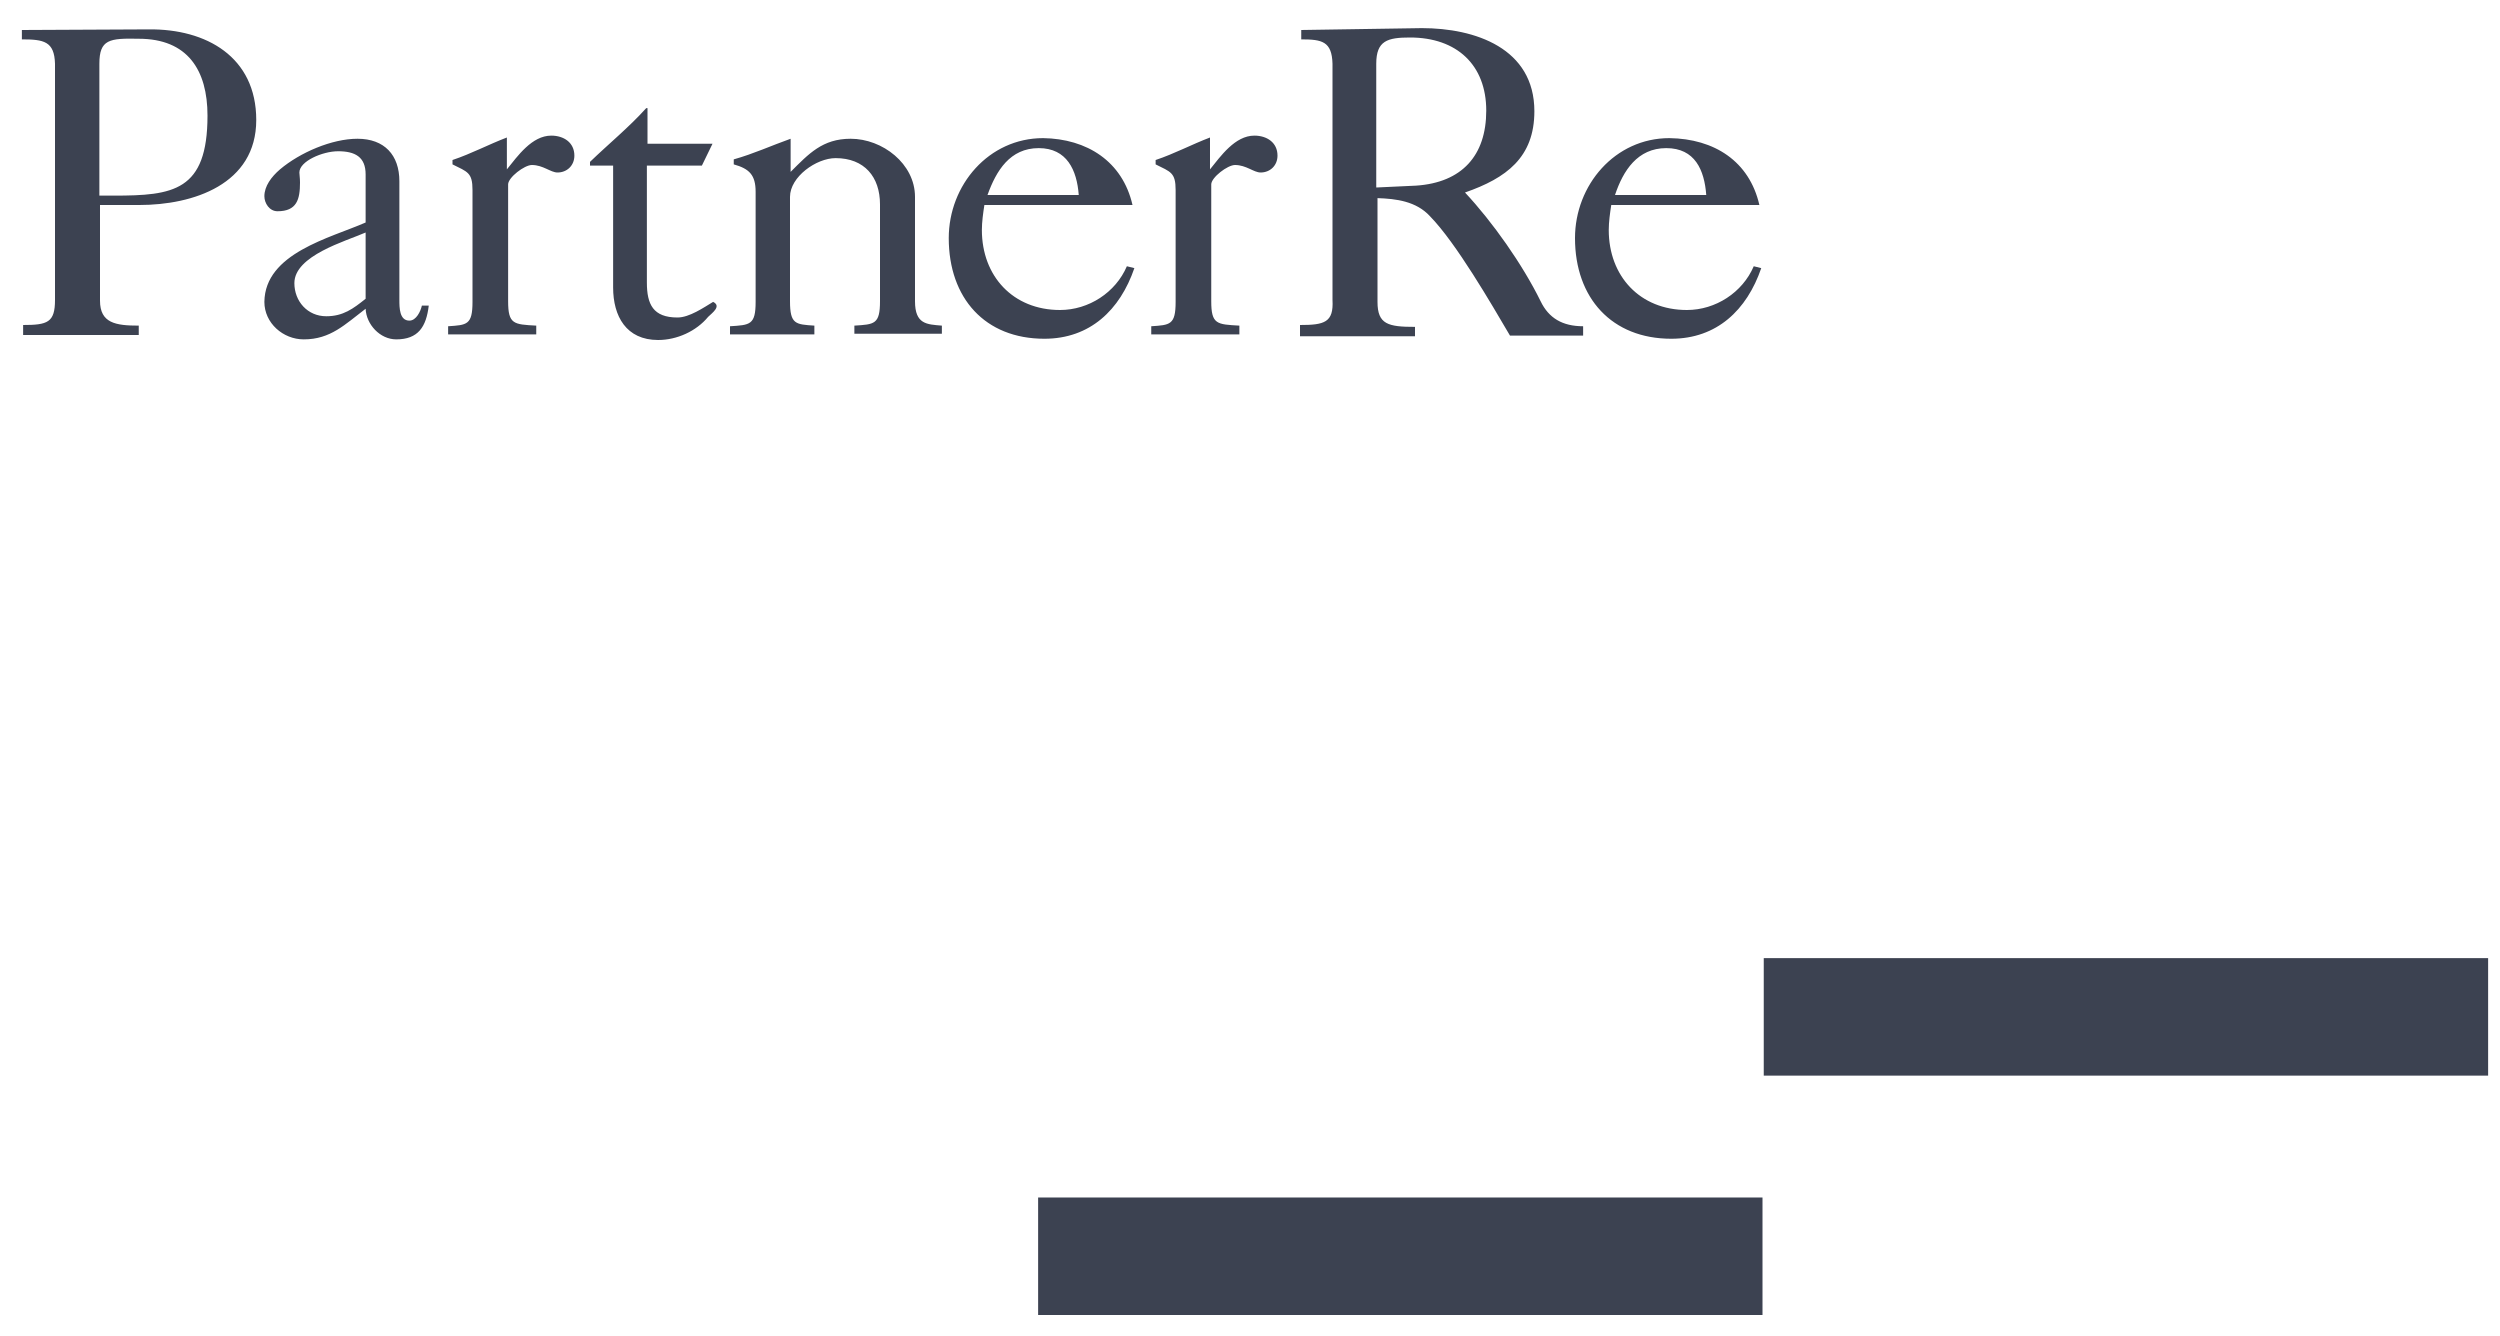
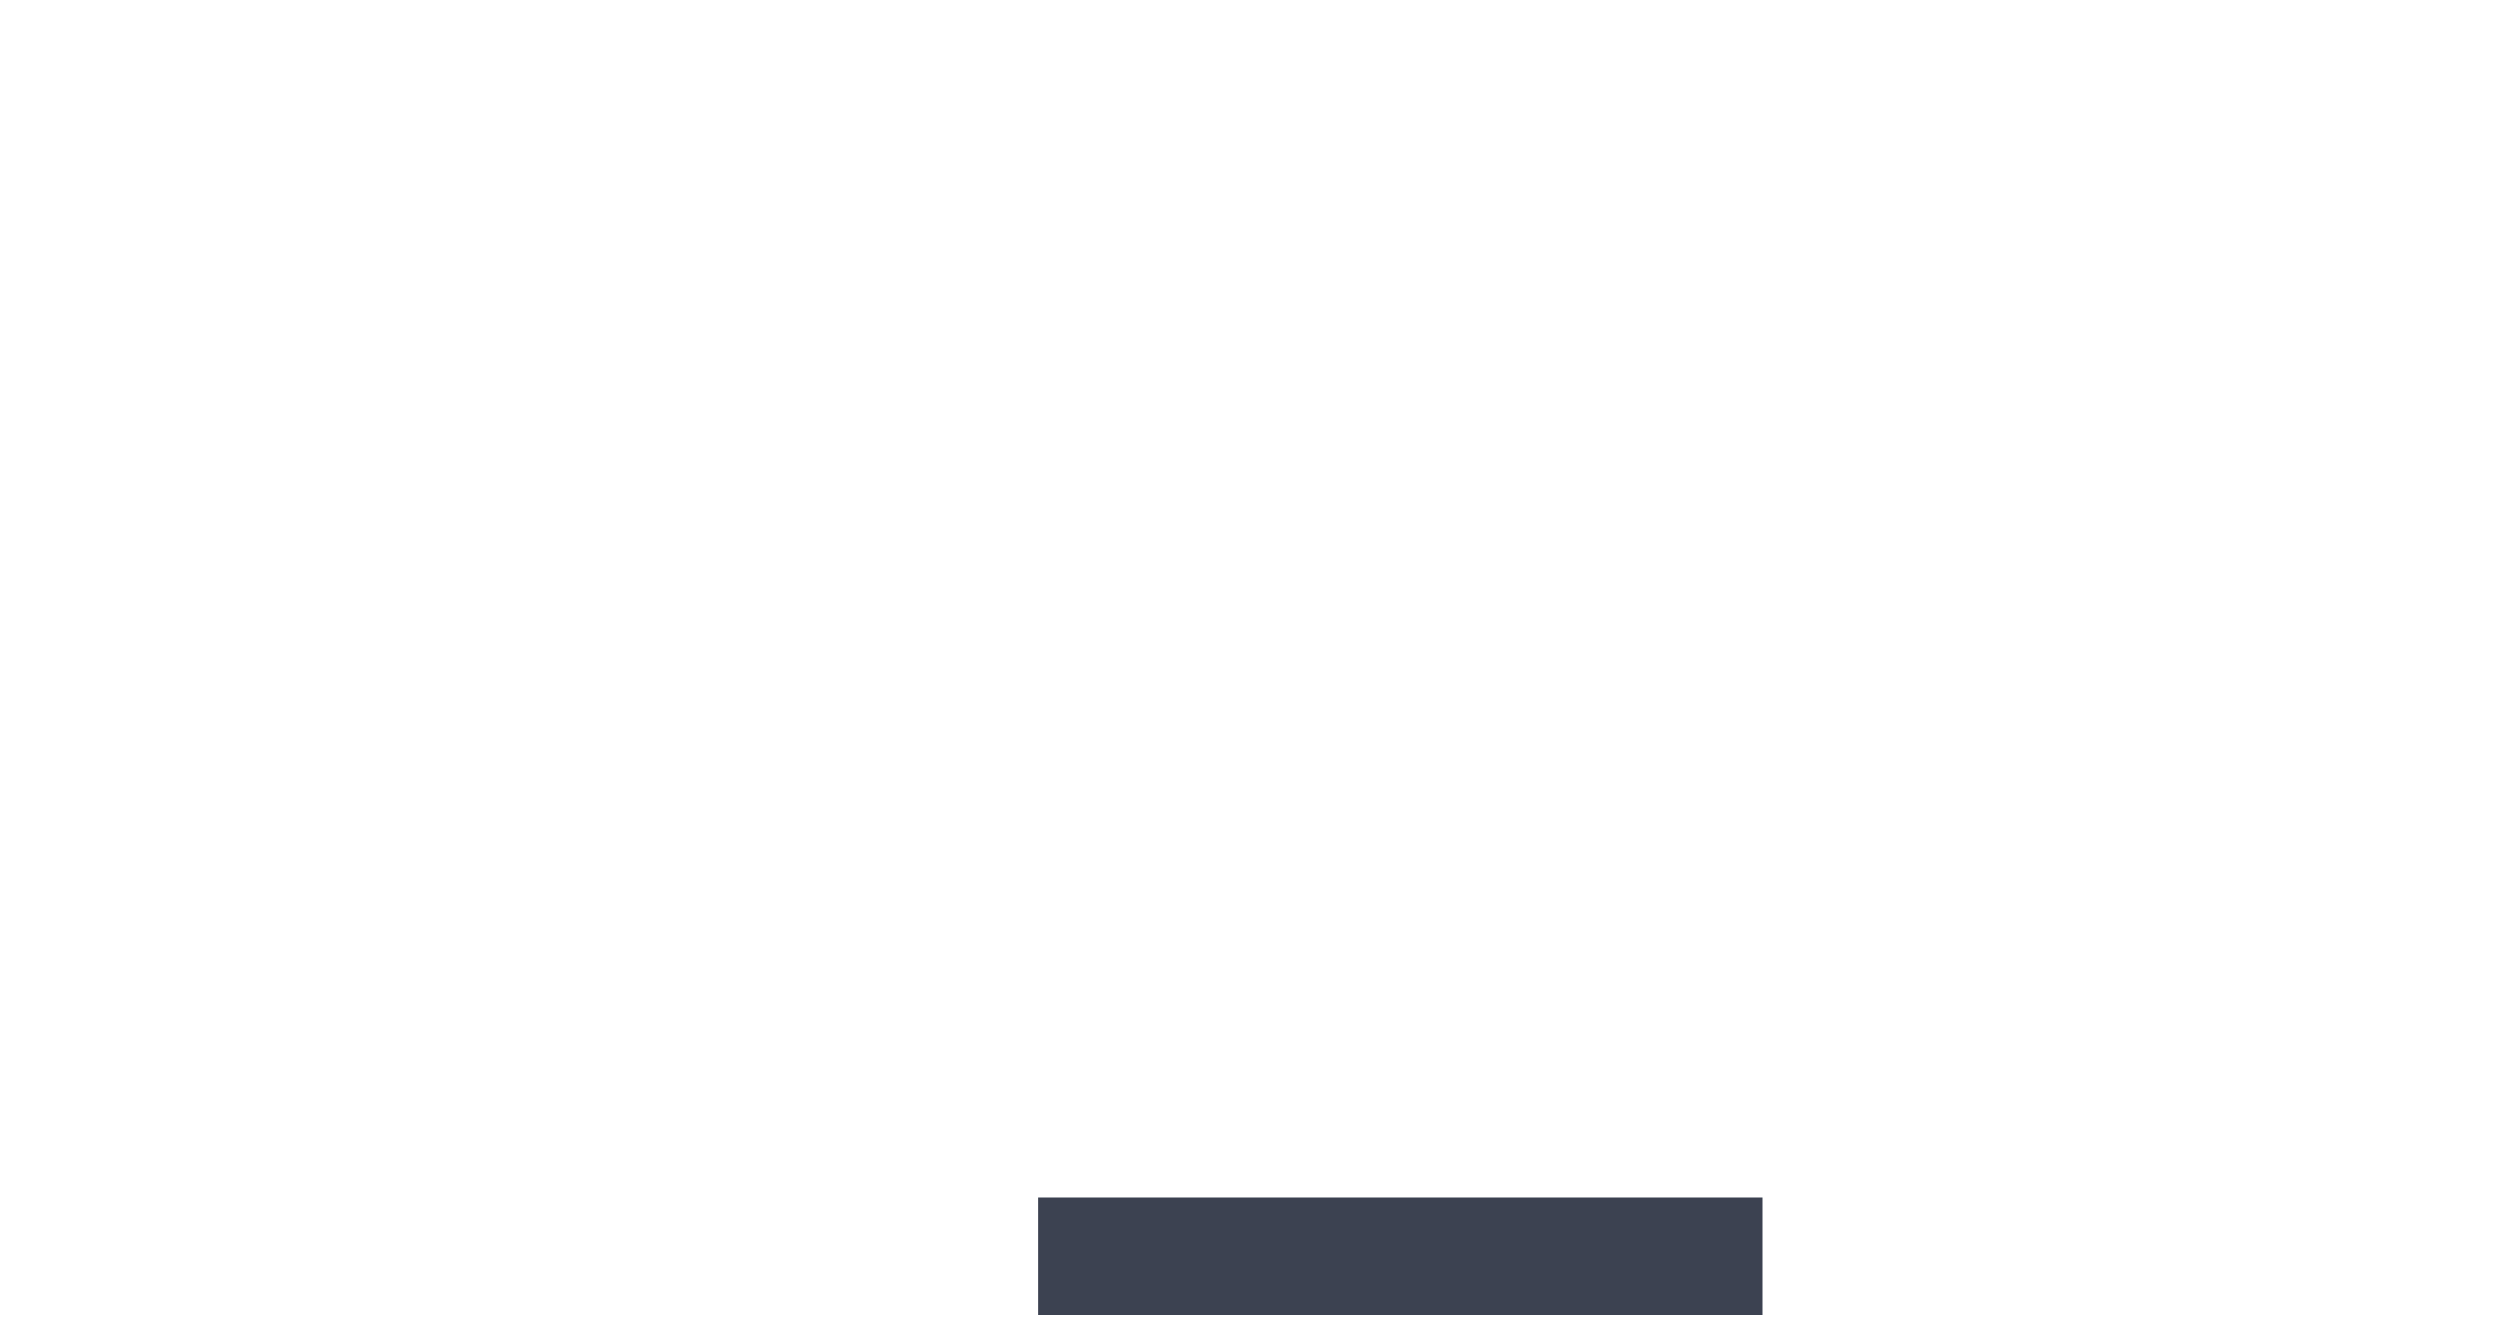
<svg xmlns="http://www.w3.org/2000/svg" version="1.1" id="Layer_1" x="0px" y="0px" viewBox="0 0 400 213.7" style="enable-background:new 0 0 400 213.7;" xml:space="preserve">
  <style type="text/css">
	.st0{fill:#3C4251;}
</style>
  <g>
-     <rect x="282.2" y="153.3" class="st0" width="115.9" height="18.8" />
    <rect x="166.1" y="191.6" class="st0" width="115.9" height="18.8" />
    <g>
-       <path class="st0" d="M258.4,31.2H273c-0.3-4-1.8-7.5-6.4-7.5C262,23.7,259.7,27.3,258.4,31.2 M281.5,32.8h-23.7    c-0.2,1.3-0.4,2.7-0.4,4c0,7.4,5,12.8,12.5,12.8c4.6,0,8.9-2.8,10.7-7l1.2,0.3c-2.3,6.7-7.1,11.3-14.4,11.3    c-9.5,0-15.4-6.5-15.4-16.1c0-8.5,6.4-16,15.1-16C274.3,22.2,279.9,25.8,281.5,32.8 M208.2,6.3V4.8l19.3-0.3c8.5,0,18,3.2,18,13.3    c0,7.4-4.5,10.7-11.1,13c4.4,4.7,9.2,11.5,12.1,17.4c1.3,2.7,3.5,4,6.8,4v1.5h-11.7c-3-5.1-8.6-14.8-12.8-19.1    c-2.2-2.4-5.4-2.8-8.4-2.9v16.6c0,3.6,1.7,4,6,4v1.5h-18.4V52c3.9,0,5.4-0.4,5.2-4V10.2C213.1,6.6,211.5,6.3,208.2,6.3     M226.6,29.7c7.3-0.5,11.2-4.8,11.2-12c0-7.3-4.7-11.7-12.2-11.7c-3.6,0-5.4,0.5-5.4,4.2V30L226.6,29.7z M198.2,53.5h-14v-1.3    c3-0.2,3.9-0.2,3.9-3.9V30.4c0-2.8-0.8-2.9-3.2-4.1v-0.7c3-1,5.8-2.5,8.7-3.6v5.1c1.7-2.1,4-5.4,7.1-5.4c2,0,3.7,1.1,3.7,3.2    c0,1.6-1.2,2.7-2.7,2.7c-1.1,0-2.3-1.2-4.1-1.2c-1.2,0-3.8,2-3.8,3.1v18.7c0,3.7,0.9,3.7,4.5,3.9V53.5z M158,31.2h14.6    c-0.3-4-1.9-7.5-6.4-7.5C161.6,23.7,159.4,27.3,158,31.2 M181.2,32.8h-23.7c-0.2,1.3-0.4,2.7-0.4,4c0,7.4,5,12.8,12.5,12.8    c4.6,0,8.9-2.8,10.7-7l1.2,0.3c-2.3,6.7-7.1,11.3-14.4,11.3c-9.5,0-15.3-6.5-15.3-16.1c0-8.5,6.4-16,15.1-16    C173.9,22.2,179.6,25.8,181.2,32.8 M130.4,53.5h-13.6v-1.3c3.2-0.2,4.1-0.2,4.1-3.9V30.7c0-2.7-1-3.7-3.5-4.4v-0.8    c3.2-0.9,6-2.2,9.1-3.3v5.3c2.9-2.9,5.1-5.3,9.6-5.3c5.1,0,10.3,4,10.3,9.3v16.7c0,3.7,1.9,3.7,4.3,3.9v1.3h-14v-1.3    c3.2-0.2,4.1-0.2,4.1-3.9V32.7c0-4.4-2.5-7.4-7.1-7.4c-3.1,0-7.3,3-7.3,6.2v16.7c0,3.7,0.9,3.7,3.9,3.9V53.5z M112.3,26.5h-8.8    v18.7c0,3.5,1,5.6,4.9,5.6c1.9,0,4.2-1.6,5.7-2.5c1.4,0.7-0.2,1.8-0.8,2.4c-1.9,2.3-5,3.7-8,3.7c-5.1,0-7.2-3.8-7.2-8.4V26.5h-3.7    v-0.6c3-2.9,6.2-5.5,9-8.6h0.2V23h10.4L112.3,26.5z M85.7,53.5h-14v-1.3c3-0.2,3.9-0.2,3.9-3.9V30.4c0-2.8-0.8-2.9-3.2-4.1v-0.7    c3-1,5.8-2.5,8.7-3.6v5.1c1.7-2.1,4-5.4,7.1-5.4c2,0,3.7,1.1,3.7,3.2c0,1.6-1.2,2.7-2.7,2.7c-1.1,0-2.3-1.2-4.1-1.2    c-1.2,0-3.8,2-3.8,3.1v18.7c0,3.7,0.9,3.7,4.5,3.9V53.5z M58.5,35.6v-7.7c0-2.8-1.7-3.7-4.4-3.7c-2.5,0-6.2,1.6-6.2,3.4    c0,0.4,0.1,0.8,0.1,1.6c0,2.7-0.5,4.6-3.6,4.6c-1.3,0-2.1-1.3-2.1-2.4c0-1.6,1.1-3.1,2.5-4.3c3.2-2.7,8.3-4.9,12.4-4.9    c4.3,0,6.7,2.6,6.7,6.8V48c0,1.2,0,3.3,1.6,3.3c1.1,0,1.8-1.5,2-2.4h1.1c-0.4,3.4-1.7,5.4-5.2,5.4c-2.6,0-4.8-2.4-4.9-4.9    c-3.3,2.5-5.6,4.9-9.9,4.9c-3.3,0-6.3-2.6-6.3-6C42.4,40.5,52.8,38.1,58.5,35.6 M58.5,47.8V37.2c-3.2,1.4-11.4,3.7-11.4,8.1    c0,2.9,2.1,5.3,5.1,5.3C54.9,50.6,56.5,49.4,58.5,47.8 M3.5,6.3V4.8l20.3-0.1C33,4.6,41,9.1,41,19.2c0,10.3-10.1,13.6-18.7,13.6    h-6.3v15.3c0,3.6,2.5,4,6.2,4v1.5H3.7V52c3.9,0,5.1-0.4,5.1-4V10.2C8.7,6.6,7,6.3,3.5,6.3 M15.9,10.2v21.1h2.3    c9.5,0,15-0.7,15-12.8c0-7.3-3.2-12.3-11-12.3C17.5,6.1,15.9,6.3,15.9,10.2" />
-     </g>
+       </g>
  </g>
</svg>